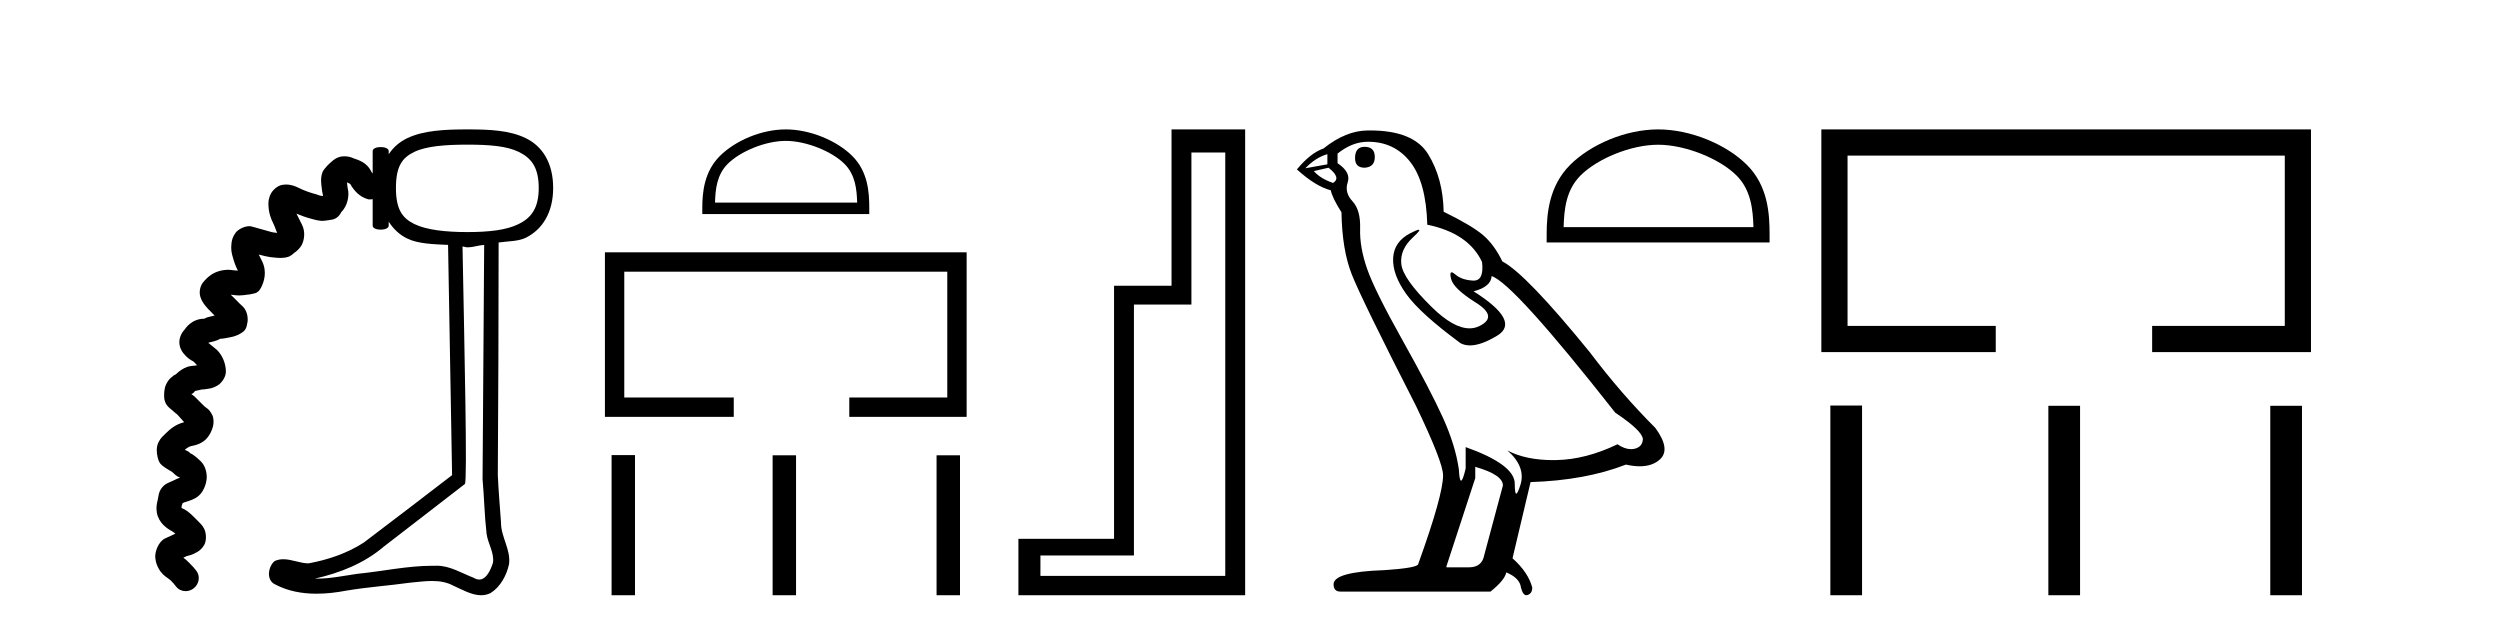
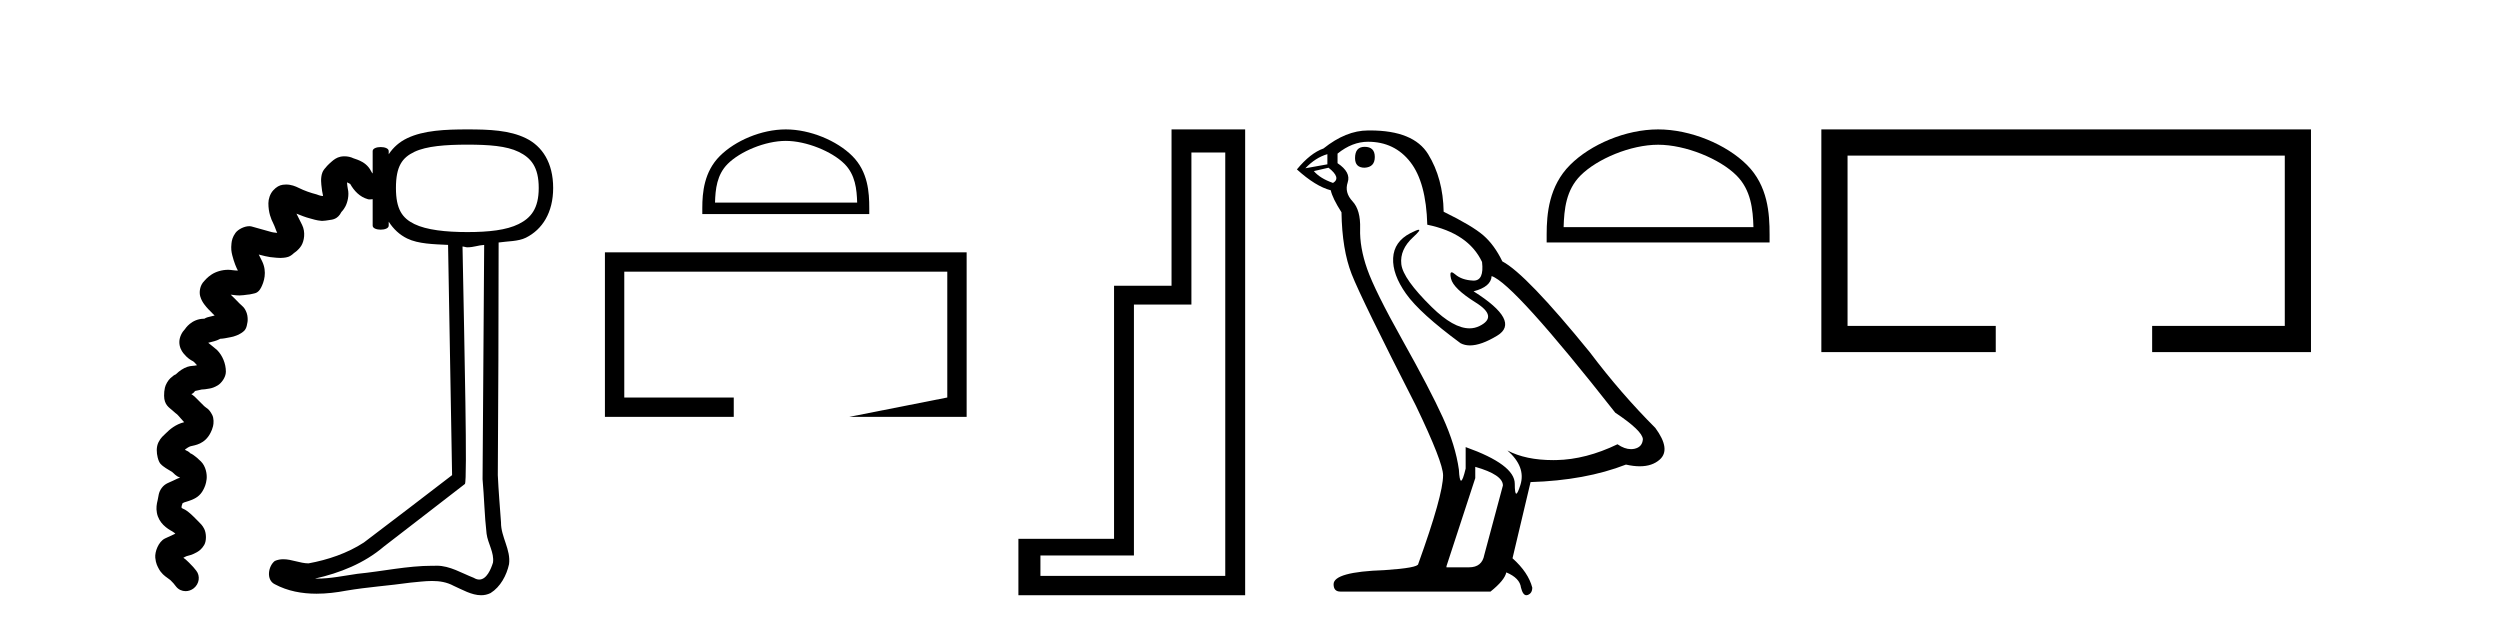
<svg xmlns="http://www.w3.org/2000/svg" width="163.0" height="41.0">
  <path d="M 30.47 9.431 C 31.874 9.431 33.025 9.514 33.817 9.901 C 34.609 10.288 35.125 10.87 35.125 12.255 C 35.125 13.604 34.612 14.213 33.817 14.608 C 33.022 15.004 31.871 15.131 30.47 15.131 C 29.065 15.131 27.81 14.995 27.018 14.608 C 26.226 14.222 25.815 13.642 25.815 12.255 C 25.815 10.832 26.228 10.279 27.018 9.901 C 27.807 9.523 29.061 9.431 30.47 9.431 ZM 31.568 15.968 C 31.531 21.055 31.495 26.154 31.463 31.241 C 31.57 32.428 31.587 33.613 31.725 34.797 C 31.806 35.431 32.234 36.032 32.143 36.68 C 32.009 37.116 31.727 37.787 31.246 37.787 C 31.137 37.787 31.018 37.753 30.888 37.674 C 30.103 37.371 29.341 36.884 28.474 36.884 C 28.425 36.884 28.375 36.886 28.325 36.889 C 28.282 36.889 28.24 36.888 28.197 36.888 C 26.549 36.888 24.939 37.253 23.304 37.412 C 22.414 37.539 21.556 37.727 20.655 37.727 C 20.614 37.727 20.573 37.727 20.532 37.726 C 22.168 37.356 23.742 36.733 25.03 35.634 C 26.784 34.271 28.562 32.922 30.313 31.554 C 30.478 31.351 30.284 22.857 30.156 16.073 L 30.156 16.073 C 30.271 16.074 30.354 16.125 30.47 16.125 C 30.884 16.125 31.176 15.991 31.568 15.968 ZM 30.47 8.437 C 29.033 8.437 27.624 8.496 26.547 9.012 C 26.055 9.248 25.652 9.592 25.344 10.058 L 25.344 9.849 C 25.344 9.675 25.083 9.588 24.821 9.588 C 24.56 9.588 24.298 9.675 24.298 9.849 L 24.298 11.313 C 24.263 11.284 24.225 11.219 24.193 11.157 C 24.001 10.772 23.682 10.577 23.461 10.477 C 23.241 10.376 23.097 10.347 23.043 10.32 C 22.871 10.234 22.66 10.191 22.459 10.191 C 22.371 10.191 22.286 10.199 22.206 10.215 C 21.943 10.269 21.766 10.414 21.631 10.529 C 21.406 10.719 21.225 10.923 21.234 10.923 C 21.235 10.923 21.245 10.914 21.265 10.895 L 21.265 10.895 C 21.021 11.138 20.978 11.336 20.951 11.523 C 20.923 11.71 20.939 11.9 20.951 12.046 C 20.975 12.337 21.023 12.595 21.055 12.726 C 21.053 12.73 21.059 12.772 21.055 12.778 C 21.052 12.778 21.049 12.778 21.046 12.778 C 21.036 12.778 21.027 12.779 21.017 12.779 C 21.012 12.779 21.008 12.778 21.003 12.778 C 20.835 12.759 20.677 12.683 20.637 12.673 C 20.262 12.579 19.841 12.432 19.486 12.255 C 19.258 12.141 18.985 12.031 18.654 12.031 C 18.585 12.031 18.514 12.035 18.44 12.046 C 18.225 12.076 18.021 12.184 17.813 12.412 C 17.604 12.639 17.499 12.985 17.499 13.249 C 17.499 13.876 17.678 14.287 17.813 14.556 C 17.936 14.802 17.979 14.994 18.074 15.184 C 17.903 15.173 17.737 15.139 17.708 15.131 C 17.358 15.044 16.761 14.856 16.4 14.765 C 16.353 14.753 16.301 14.748 16.248 14.748 C 15.923 14.748 15.521 14.956 15.354 15.184 C 15.16 15.449 15.112 15.685 15.093 15.864 C 15.055 16.221 15.084 16.404 15.145 16.648 C 15.263 17.119 15.415 17.468 15.511 17.642 C 15.272 17.641 15.043 17.59 14.884 17.59 C 14.471 17.59 14.065 17.716 13.785 17.904 C 13.505 18.091 13.391 18.246 13.315 18.322 C 13.013 18.624 12.984 19.076 13.053 19.316 C 13.122 19.555 13.223 19.712 13.315 19.839 C 13.487 20.077 13.734 20.312 13.736 20.312 C 13.736 20.312 13.735 20.311 13.733 20.309 L 13.733 20.309 C 13.843 20.419 13.895 20.485 13.995 20.571 C 13.773 20.635 13.507 20.677 13.419 20.728 C 13.338 20.775 13.316 20.785 13.312 20.785 C 13.31 20.785 13.315 20.78 13.315 20.78 C 12.473 20.78 12.065 21.454 12.059 21.46 C 11.866 21.654 11.696 21.977 11.693 22.297 C 11.69 22.617 11.828 22.87 11.955 23.029 C 12.208 23.347 12.442 23.482 12.582 23.552 C 12.659 23.591 12.767 23.73 12.844 23.814 C 12.629 23.867 12.459 23.837 12.216 23.918 C 11.974 23.999 11.698 24.175 11.484 24.389 C 11.408 24.465 11.446 24.358 11.118 24.65 C 10.954 24.797 10.792 25.088 10.752 25.278 C 10.711 25.468 10.699 25.598 10.699 25.801 C 10.699 26.405 11.048 26.582 11.223 26.743 C 11.377 26.885 11.534 27.011 11.541 27.011 C 11.542 27.011 11.541 27.009 11.536 27.004 L 11.536 27.004 C 11.732 27.2 11.856 27.376 12.007 27.527 C 11.443 27.668 11.066 27.997 10.804 28.259 C 10.663 28.401 10.49 28.52 10.333 28.835 C 10.177 29.149 10.207 29.532 10.281 29.828 C 10.386 30.248 10.536 30.309 10.647 30.404 C 10.758 30.499 10.865 30.549 10.961 30.613 C 11.057 30.676 11.161 30.731 11.223 30.77 C 11.531 31.078 11.635 31.097 11.746 31.136 C 11.631 31.176 11.486 31.24 11.275 31.345 C 11.034 31.465 10.761 31.521 10.543 31.816 C 10.324 32.111 10.339 32.368 10.281 32.6 C 10.213 32.874 10.171 33.117 10.229 33.437 C 10.287 33.758 10.459 34.034 10.647 34.222 C 10.871 34.446 11.085 34.565 11.223 34.64 C 11.34 34.705 11.395 34.765 11.432 34.797 C 11.155 34.926 10.823 35.075 10.752 35.111 C 10.327 35.323 10.087 35.981 10.124 36.366 C 10.161 36.751 10.276 36.931 10.333 37.046 C 10.501 37.382 10.748 37.561 10.909 37.674 C 11.045 37.769 11.123 37.838 11.125 37.838 C 11.125 37.838 11.123 37.835 11.118 37.831 L 11.118 37.831 C 11.29 38.003 11.339 38.056 11.484 38.249 C 11.641 38.445 11.869 38.543 12.101 38.543 C 12.288 38.543 12.477 38.48 12.635 38.354 C 12.989 38.071 13.075 37.557 12.792 37.203 C 12.673 37.045 12.563 36.922 12.321 36.68 C 12.154 36.513 12.045 36.422 11.955 36.366 C 12.006 36.338 12.131 36.27 12.164 36.262 C 12.285 36.231 12.546 36.174 12.844 36 C 12.993 35.913 13.162 35.789 13.315 35.529 C 13.467 35.27 13.462 34.777 13.315 34.483 C 13.202 34.258 13.08 34.145 12.948 34.013 C 12.817 33.88 12.741 33.805 12.635 33.699 C 12.414 33.478 12.192 33.301 12.059 33.228 C 11.958 33.172 11.891 33.158 11.85 33.123 C 11.852 33.12 11.818 33.097 11.85 32.967 C 11.871 32.884 11.886 32.845 11.902 32.81 C 11.928 32.79 11.938 32.792 12.007 32.757 C 12.054 32.734 12.248 32.694 12.478 32.6 C 12.707 32.507 13.044 32.357 13.262 31.92 C 13.342 31.762 13.434 31.572 13.472 31.241 C 13.509 30.909 13.416 30.401 13.105 30.09 C 12.712 29.696 12.449 29.563 12.425 29.563 C 12.423 29.563 12.423 29.564 12.425 29.567 C 12.248 29.389 12.189 29.407 12.112 29.358 C 12.09 29.344 12.081 29.319 12.059 29.305 C 12.167 29.219 12.352 29.115 12.425 29.096 C 12.717 29.023 13.354 28.965 13.733 28.207 C 13.795 28.084 13.844 27.969 13.89 27.789 C 13.936 27.608 13.95 27.276 13.838 27.056 C 13.613 26.618 13.452 26.618 13.315 26.481 C 13.047 26.213 13.007 26.174 12.739 25.906 C 12.614 25.781 12.546 25.749 12.478 25.697 C 12.562 25.633 12.532 25.695 12.635 25.592 C 12.723 25.503 12.694 25.502 12.739 25.487 C 12.784 25.472 12.93 25.453 13.21 25.383 L 13.21 25.383 C 13.176 25.391 13.175 25.395 13.198 25.395 C 13.257 25.395 13.472 25.37 13.681 25.33 C 13.826 25.303 13.988 25.251 14.204 25.121 C 14.419 24.991 14.727 24.615 14.727 24.232 C 14.727 23.707 14.504 23.173 14.151 22.82 C 14.073 22.741 13.78 22.523 13.576 22.349 C 13.844 22.29 14.152 22.2 14.256 22.14 C 14.325 22.1 14.362 22.091 14.361 22.088 C 14.57 22.083 14.78 22.032 15.041 21.983 C 15.177 21.958 15.246 21.939 15.407 21.878 C 15.487 21.848 15.607 21.801 15.721 21.722 C 15.834 21.642 16.009 21.56 16.087 21.251 C 16.104 21.18 16.119 21.111 16.139 20.989 C 16.159 20.868 16.155 20.607 16.087 20.414 C 15.95 20.028 15.789 19.96 15.616 19.786 C 15.367 19.537 15.204 19.357 15.041 19.211 L 15.041 19.211 C 15.165 19.215 15.336 19.263 15.597 19.263 C 15.603 19.263 15.609 19.263 15.616 19.263 C 15.786 19.262 15.966 19.232 16.139 19.211 C 16.226 19.2 16.333 19.197 16.453 19.159 C 16.573 19.12 16.824 19.148 17.028 18.74 C 17.195 18.407 17.444 17.741 17.08 17.014 C 17.001 16.856 16.937 16.731 16.871 16.596 L 16.871 16.596 C 17.015 16.632 17.178 16.673 17.29 16.701 C 17.475 16.747 17.722 16.786 18.022 16.805 C 18.111 16.811 18.196 16.818 18.288 16.818 C 18.352 16.818 18.419 16.814 18.493 16.805 C 18.673 16.783 18.887 16.777 19.172 16.491 L 19.172 16.491 C 19.172 16.492 19.172 16.492 19.172 16.492 C 19.18 16.492 19.459 16.316 19.643 16.021 C 19.834 15.713 19.931 15.132 19.695 14.661 C 19.574 14.418 19.461 14.192 19.329 13.929 L 19.329 13.929 C 19.615 14.043 19.917 14.167 20.218 14.242 C 20.385 14.284 20.637 14.375 20.951 14.399 C 20.973 14.401 20.995 14.402 21.017 14.402 C 21.155 14.402 21.302 14.372 21.474 14.347 C 21.674 14.318 22.02 14.3 22.258 13.824 C 22.275 13.791 22.381 13.72 22.52 13.458 C 22.658 13.195 22.78 12.721 22.677 12.307 C 22.655 12.222 22.636 12.022 22.624 11.889 L 22.624 11.889 C 22.687 11.912 22.801 11.979 22.834 11.993 C 23.079 12.43 23.447 12.839 23.984 12.987 C 24.024 12.999 24.065 13.003 24.107 13.003 C 24.171 13.003 24.237 12.993 24.298 12.987 L 24.298 14.713 C 24.298 14.887 24.56 14.974 24.821 14.974 C 25.083 14.974 25.344 14.887 25.344 14.713 L 25.344 14.452 C 25.653 14.935 26.054 15.31 26.547 15.55 C 27.278 15.907 28.276 15.92 29.214 15.968 C 29.297 20.974 29.393 25.974 29.476 30.979 C 27.562 32.443 25.648 33.924 23.723 35.372 C 22.646 36.074 21.371 36.502 20.114 36.732 C 19.56 36.727 19.018 36.462 18.474 36.462 C 18.289 36.462 18.103 36.493 17.917 36.575 C 17.485 36.907 17.339 37.814 17.917 38.092 C 18.757 38.543 19.693 38.71 20.638 38.71 C 21.288 38.71 21.942 38.631 22.572 38.511 C 23.961 38.275 25.361 38.185 26.756 37.988 C 27.225 37.947 27.702 37.88 28.17 37.88 C 28.655 37.88 29.131 37.952 29.581 38.197 C 30.132 38.441 30.75 38.809 31.369 38.809 C 31.576 38.809 31.782 38.768 31.986 38.667 C 32.629 38.266 33.033 37.507 33.189 36.785 C 33.319 35.842 32.655 35.002 32.666 34.065 C 32.593 33.041 32.503 32.004 32.457 30.979 C 32.492 26.035 32.506 20.91 32.51 15.811 C 33.107 15.722 33.788 15.746 34.288 15.498 C 35.359 14.965 36.066 13.861 36.066 12.255 C 36.066 10.619 35.361 9.536 34.288 9.012 C 33.214 8.488 31.91 8.437 30.47 8.437 C 30.47 8.437 30.47 8.437 30.47 8.437 Z" style="fill:#000000;stroke:none" />
  <path d="M 51.233 9.186 C 52.572 9.186 54.248 9.874 55.059 10.685 C 55.768 11.394 55.861 12.335 55.887 13.209 L 46.619 13.209 C 46.645 12.335 46.737 11.394 47.447 10.685 C 48.258 9.874 49.894 9.186 51.233 9.186 ZM 51.233 8.437 C 49.645 8.437 47.936 9.171 46.934 10.172 C 45.907 11.199 45.79 12.552 45.79 13.564 L 45.79 13.958 L 56.676 13.958 L 56.676 13.564 C 56.676 12.552 56.599 11.199 55.571 10.172 C 54.57 9.171 52.821 8.437 51.233 8.437 Z" style="fill:#000000;stroke:none" />
-   <path d="M 39.441 16.451 L 39.441 27.179 L 47.841 27.179 L 47.841 25.917 L 40.703 25.917 L 40.703 17.714 L 61.763 17.714 L 61.763 25.917 L 55.374 25.917 L 55.374 27.179 L 63.025 27.179 L 63.025 16.451 Z" style="fill:#000000;stroke:none" />
-   <path d="M 39.875 29.672 L 39.875 38.809 L 41.402 38.809 L 41.402 29.672 ZM 50.375 29.685 L 50.375 38.809 L 51.902 38.809 L 51.902 29.685 ZM 61.064 29.685 L 61.064 38.809 L 62.592 38.809 L 62.592 29.685 Z" style="fill:#000000;stroke:none" />
+   <path d="M 39.441 16.451 L 39.441 27.179 L 47.841 27.179 L 47.841 25.917 L 40.703 25.917 L 40.703 17.714 L 61.763 17.714 L 61.763 25.917 L 55.374 27.179 L 63.025 27.179 L 63.025 16.451 Z" style="fill:#000000;stroke:none" />
  <path d="M 79.887 9.943 L 79.887 37.548 L 67.836 37.548 L 67.836 36.217 L 73.932 36.217 L 73.932 19.857 L 77.68 19.857 L 77.68 9.943 ZM 76.384 8.437 L 76.384 18.631 L 72.636 18.631 L 72.636 35.131 L 66.4 35.131 L 66.4 38.809 L 81.184 38.809 L 81.184 8.437 Z" style="fill:#000000;stroke:none" />
  <path d="M 88.974 9.573 Q 88.349 9.573 88.349 10.309 Q 88.349 10.935 88.974 10.935 Q 89.637 10.898 89.637 10.235 Q 89.637 9.573 88.974 9.573 ZM 86.545 10.051 L 86.545 10.714 L 85.11 10.971 Q 85.773 10.272 86.545 10.051 ZM 86.619 10.935 Q 87.465 11.597 86.913 11.928 Q 86.067 11.634 85.662 11.155 L 86.619 10.935 ZM 89.195 9.242 Q 90.925 9.242 91.955 10.567 Q 92.985 11.891 93.059 14.651 Q 95.745 15.203 96.629 17.08 Q 96.772 18.296 96.081 18.296 Q 96.061 18.296 96.04 18.294 Q 95.304 18.258 94.881 17.89 Q 94.727 17.756 94.648 17.756 Q 94.511 17.756 94.605 18.166 Q 94.752 18.81 96.224 19.73 Q 97.696 20.65 96.463 21.257 Q 96.157 21.408 95.812 21.408 Q 94.764 21.408 93.353 20.024 Q 91.477 18.184 91.366 17.227 Q 91.256 16.271 92.139 15.461 Q 92.664 14.98 92.5 14.98 Q 92.388 14.98 91.955 15.203 Q 90.888 15.755 90.833 16.823 Q 90.777 17.89 91.679 19.159 Q 92.581 20.429 95.23 22.379 Q 95.501 22.521 95.843 22.521 Q 96.571 22.521 97.622 21.882 Q 99.168 20.944 96.077 18.994 Q 97.217 18.699 97.254 18 Q 98.689 18.478 105.313 26.906 Q 107.08 28.083 107.116 28.635 Q 107.08 29.15 106.564 29.261 Q 106.454 29.284 106.34 29.284 Q 105.923 29.284 105.46 28.966 Q 103.4 29.96 101.468 29.997 Q 101.366 29.999 101.266 29.999 Q 99.47 29.999 98.285 29.371 L 98.285 29.371 Q 99.499 30.438 99.131 31.616 Q 98.952 32.187 98.861 32.187 Q 98.763 32.187 98.763 31.542 Q 98.763 30.291 95.561 29.15 L 95.561 30.549 Q 95.373 31.34 95.262 31.34 Q 95.156 31.34 95.12 30.622 Q 94.899 29.04 94.071 27.218 Q 93.243 25.397 91.44 22.177 Q 89.637 18.957 89.14 17.54 Q 88.643 16.123 88.68 14.909 Q 88.717 13.695 88.183 13.124 Q 87.649 12.554 87.87 11.891 Q 88.091 11.229 87.208 10.64 L 87.208 10.015 Q 88.165 9.242 89.195 9.242 ZM 96.187 30.438 Q 97.99 30.954 97.99 31.653 L 96.776 36.179 Q 96.629 36.989 95.782 36.989 L 94.31 36.989 L 94.31 36.915 L 96.187 31.174 L 96.187 30.438 ZM 89.328 8.505 Q 89.262 8.505 89.195 8.506 Q 87.76 8.506 86.288 9.683 Q 85.441 9.978 84.558 11.045 Q 85.773 12.149 86.766 12.407 Q 86.877 12.922 87.465 13.842 Q 87.502 16.271 88.128 17.871 Q 88.753 19.472 92.323 26.464 Q 94.089 30.144 94.089 30.99 Q 94.089 32.278 92.47 36.768 Q 92.47 37.026 90.262 37.173 Q 86.95 37.283 86.95 38.093 Q 86.95 38.571 87.392 38.571 L 97.181 38.571 Q 98.101 37.835 98.211 37.32 Q 99.094 37.688 99.168 38.313 Q 99.292 38.809 99.52 38.809 Q 99.563 38.809 99.609 38.792 Q 99.904 38.681 99.904 38.313 Q 99.646 37.32 98.616 36.4 L 99.793 31.432 Q 103.363 31.322 106.012 30.291 Q 106.503 30.402 106.912 30.402 Q 107.73 30.402 108.22 29.96 Q 108.956 29.298 107.926 27.899 Q 105.681 25.654 103.657 22.968 Q 99.499 17.853 97.953 17.043 Q 97.438 15.976 96.721 15.351 Q 96.003 14.725 94.126 13.805 Q 94.089 11.634 93.114 10.051 Q 92.161 8.505 89.328 8.505 Z" style="fill:#000000;stroke:none" />
  <path d="M 108.11 9.437 C 109.897 9.437 112.135 10.356 113.218 11.439 C 114.166 12.386 114.289 13.642 114.324 14.809 L 101.948 14.809 C 101.982 13.642 102.106 12.386 103.054 11.439 C 104.136 10.356 106.322 9.437 108.11 9.437 ZM 108.11 8.437 C 105.989 8.437 103.706 9.417 102.369 10.754 C 100.997 12.126 100.842 13.932 100.842 15.283 L 100.842 15.81 L 115.377 15.81 L 115.377 15.283 C 115.377 13.932 115.275 12.126 113.903 10.754 C 112.565 9.417 110.231 8.437 108.11 8.437 Z" style="fill:#000000;stroke:none" />
  <path d="M 118.752 8.437 L 118.752 22.957 L 130.123 22.957 L 130.123 21.249 L 120.46 21.249 L 120.46 10.145 L 148.968 10.145 L 148.968 21.249 L 140.32 21.249 L 140.32 22.957 L 150.676 22.957 L 150.676 8.437 Z" style="fill:#000000;stroke:none" />
-   <path d="M 119.339 26.441 L 119.339 38.809 L 121.406 38.809 L 121.406 26.441 ZM 133.553 26.458 L 133.553 38.809 L 135.62 38.809 L 135.62 26.458 ZM 148.022 26.458 L 148.022 38.809 L 150.089 38.809 L 150.089 26.458 Z" style="fill:#000000;stroke:none" />
</svg>